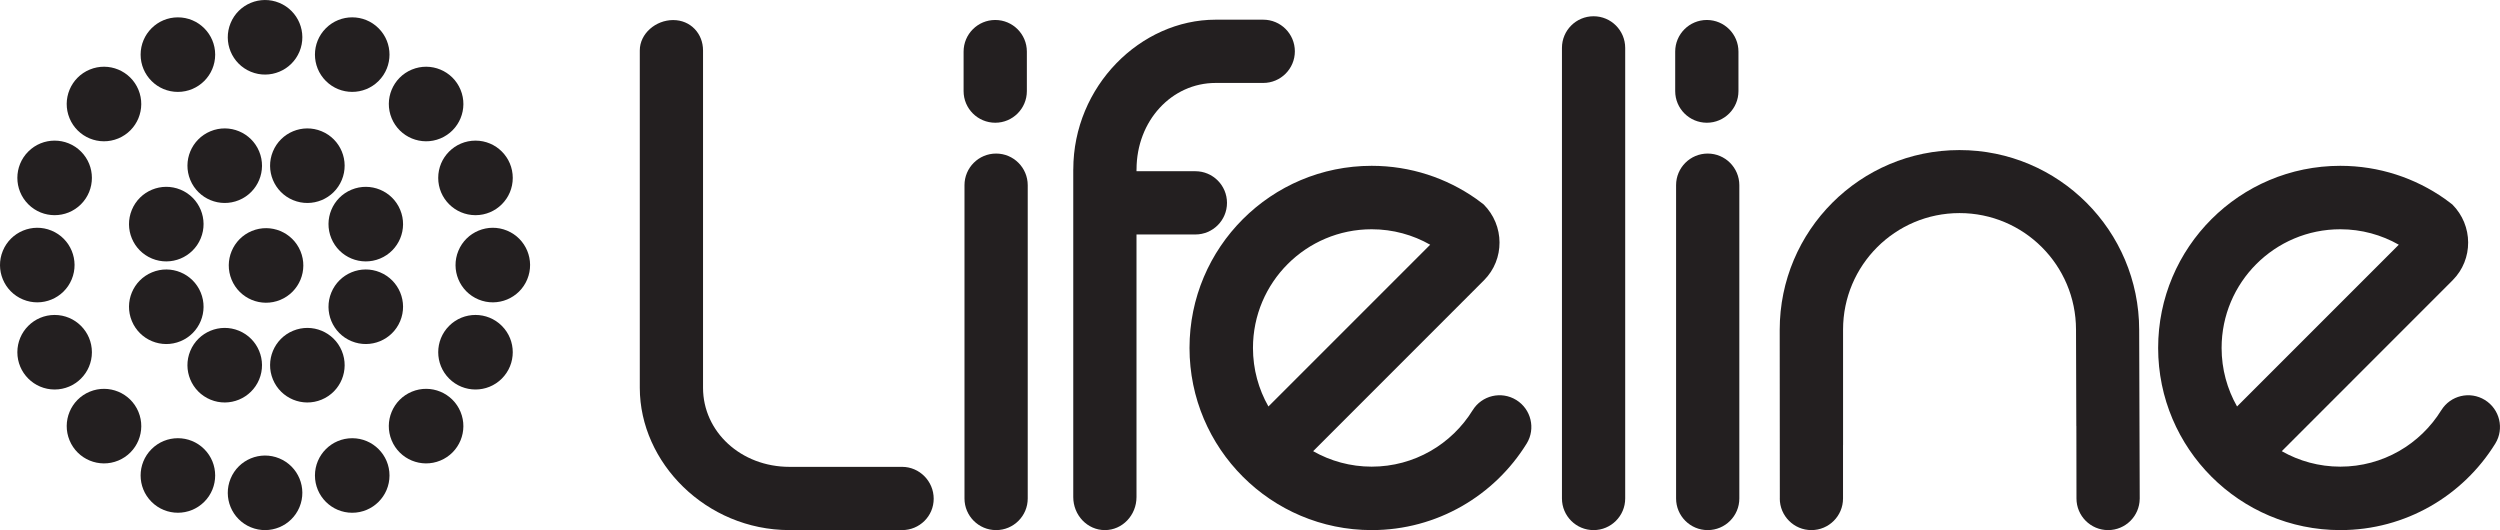
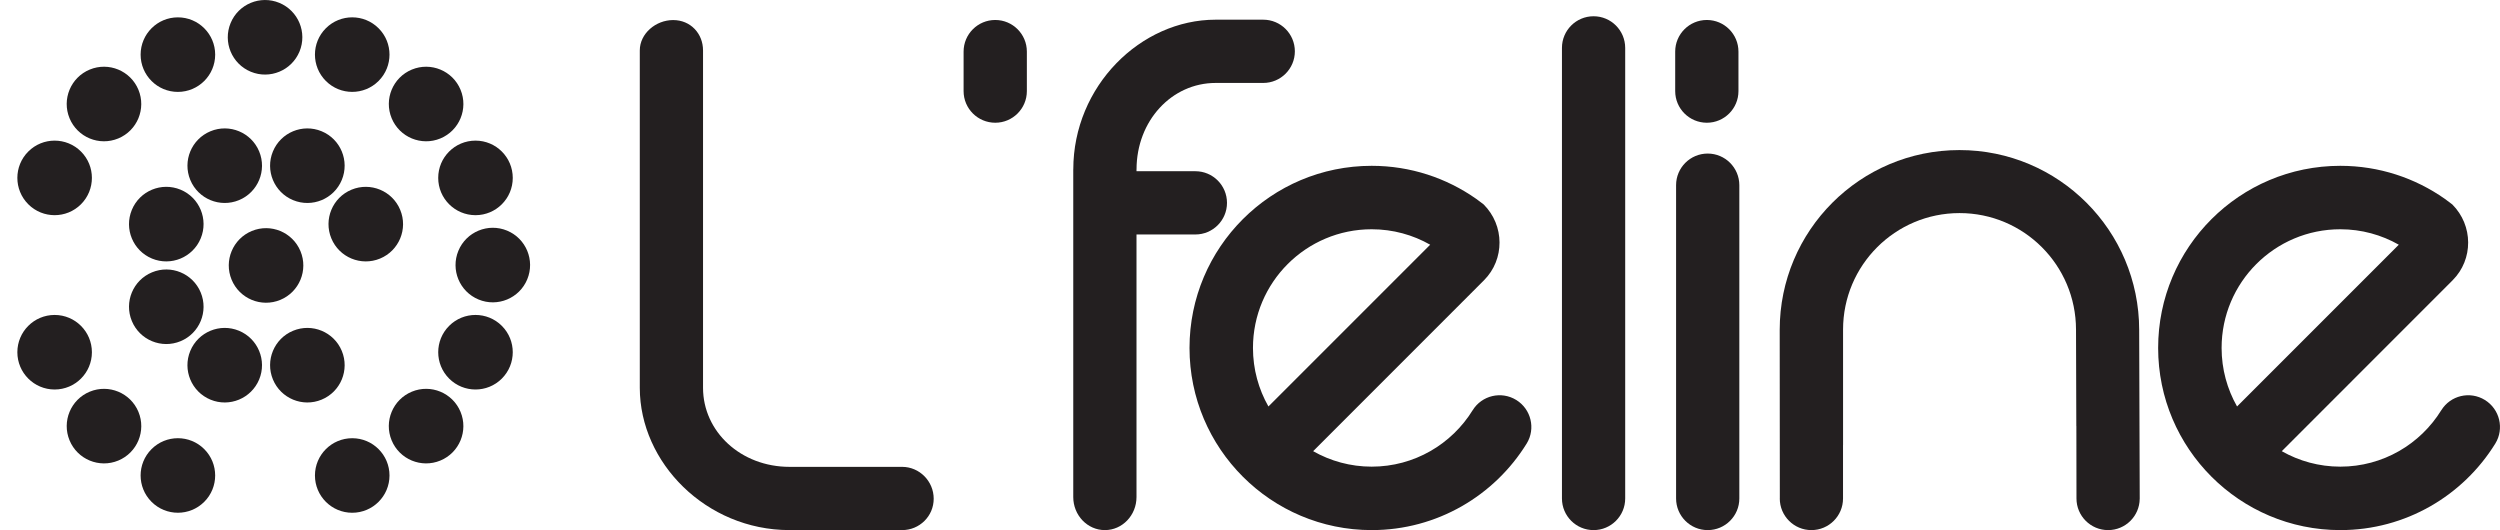
<svg xmlns="http://www.w3.org/2000/svg" width="1050.45pt" height="222.74pt" viewBox="0 0 1050.45 222.74" version="1.1">
  <defs>
    <clipPath id="clip1">
-       <path d="M 95 191 L 128 191 L 128 222.738 L 95 222.738 Z M 95 191 " />
-     </clipPath>
+       </clipPath>
    <clipPath id="clip2">
      <path d="M 405 64 L 432 64 L 432 222.738 L 405 222.738 Z M 405 64 " />
    </clipPath>
    <clipPath id="clip3">
      <path d="M 704 64 L 731 64 L 731 222.738 L 704 222.738 Z M 704 64 " />
    </clipPath>
    <clipPath id="clip4">
      <path d="M 747 63 L 900 63 L 900 222.738 L 747 222.738 Z M 747 63 " />
    </clipPath>
    <clipPath id="clip5">
      <path d="M 656 6 L 683 6 L 683 222.738 L 656 222.738 Z M 656 6 " />
    </clipPath>
    <clipPath id="clip6">
      <path d="M 268 8 L 393 8 L 393 222.738 L 268 222.738 Z M 268 8 " />
    </clipPath>
    <clipPath id="clip7">
      <path d="M 499 69 L 644 69 L 644 222.738 L 499 222.738 Z M 499 69 " />
    </clipPath>
    <clipPath id="clip8">
      <path d="M 906 69 L 1050.449 69 L 1050.449 222.738 L 906 222.738 Z M 906 69 " />
    </clipPath>
    <clipPath id="clip9">
      <path d="M 450 8 L 545 8 L 545 222.738 L 450 222.738 Z M 450 8 " />
    </clipPath>
  </defs>
  <g id="surface1">
    <path style=" stroke:none;fill-rule:nonzero;fill:rgb(13.699%,12.199%,12.5%);fill-opacity:1;" d="M 105.793 97.062 C 97.809 100.375 94.012 109.535 97.32 117.527 C 100.629 125.52 109.789 129.316 117.777 126.008 C 125.773 122.691 129.57 113.535 126.258 105.547 C 122.945 97.551 113.785 93.754 105.793 97.062 " />
    <path style=" stroke:none;fill-rule:nonzero;fill:rgb(13.699%,12.199%,12.5%);fill-opacity:1;" d="M 143.621 147.453 C 140.309 139.457 131.148 135.672 123.152 138.977 C 115.164 142.285 111.371 151.449 114.68 159.445 C 117.992 167.434 127.152 171.23 135.141 167.918 C 143.137 164.609 146.93 155.445 143.621 147.453 " />
    <path style=" stroke:none;fill-rule:nonzero;fill:rgb(13.699%,12.199%,12.5%);fill-opacity:1;" d="M 79.961 75.617 C 83.266 83.605 92.43 87.398 100.422 84.094 C 108.414 80.785 112.211 71.617 108.898 63.625 C 105.586 55.637 96.422 51.84 88.434 55.152 C 80.441 58.461 76.645 67.629 79.961 75.617 " />
    <path style=" stroke:none;fill-rule:nonzero;fill:rgb(13.699%,12.199%,12.5%);fill-opacity:1;" d="M 75.863 79.695 C 67.863 76.391 58.707 80.184 55.402 88.176 C 52.09 96.172 55.883 105.332 63.867 108.645 C 71.863 111.953 81.027 108.156 84.34 100.16 C 87.645 92.18 83.855 83.012 75.863 79.695 " />
-     <path style=" stroke:none;fill-rule:nonzero;fill:rgb(13.699%,12.199%,12.5%);fill-opacity:1;" d="M 159.688 114.422 C 151.695 111.109 142.531 114.906 139.223 122.902 C 135.918 130.891 139.707 140.062 147.695 143.359 C 155.691 146.672 164.855 142.879 168.16 134.887 C 171.473 126.895 167.68 117.738 159.688 114.422 " />
    <path style=" stroke:none;fill-rule:nonzero;fill:rgb(13.699%,12.199%,12.5%);fill-opacity:1;" d="M 108.895 159.445 C 112.207 151.457 108.406 142.289 100.414 138.973 C 92.426 135.672 83.262 139.465 79.953 147.453 C 76.645 155.445 80.441 164.613 88.43 167.918 C 96.418 171.23 105.578 167.434 108.895 159.445 " />
    <path style=" stroke:none;fill-rule:nonzero;fill:rgb(13.699%,12.199%,12.5%);fill-opacity:1;" d="M 114.676 63.633 C 111.367 71.621 115.16 80.785 123.152 84.094 C 131.145 87.398 140.305 83.609 143.617 75.617 C 146.93 67.629 143.133 58.461 135.141 55.152 C 127.148 51.844 117.988 55.641 114.676 63.633 " />
    <path style=" stroke:none;fill-rule:nonzero;fill:rgb(13.699%,12.199%,12.5%);fill-opacity:1;" d="M 105.379 30.141 C 113.371 33.445 122.527 29.656 125.844 21.664 C 129.156 13.672 125.359 4.508 117.367 1.199 C 109.375 -2.109 100.215 1.684 96.902 9.676 C 93.594 17.668 97.387 26.832 105.379 30.141 " />
    <g clip-path="url(#clip1)" clip-rule="nonzero">
      <path style=" stroke:none;fill-rule:nonzero;fill:rgb(13.699%,12.199%,12.5%);fill-opacity:1;" d="M 117.367 192.605 C 109.375 189.297 100.215 193.09 96.902 201.082 C 93.594 209.074 97.387 218.238 105.379 221.547 C 113.371 224.852 122.527 221.062 125.844 213.07 C 129.156 205.078 125.359 195.914 117.367 192.605 " />
    </g>
    <path style=" stroke:none;fill-rule:nonzero;fill:rgb(13.699%,12.199%,12.5%);fill-opacity:1;" d="M 63.672 188.711 C 57.555 194.824 57.555 204.746 63.672 210.855 C 69.789 216.977 79.703 216.973 85.824 210.855 C 91.938 204.742 91.941 194.824 85.824 188.711 C 79.703 182.598 69.793 182.594 63.672 188.711 " />
    <path style=" stroke:none;fill-rule:nonzero;fill:rgb(13.699%,12.199%,12.5%);fill-opacity:1;" d="M 159.074 34.023 C 165.188 27.906 165.191 17.984 159.07 11.875 C 152.953 5.762 143.039 5.754 136.922 11.871 C 130.805 17.984 130.805 27.906 136.922 34.023 C 143.035 40.141 152.953 40.137 159.074 34.023 " />
    <path style=" stroke:none;fill-rule:nonzero;fill:rgb(13.699%,12.199%,12.5%);fill-opacity:1;" d="M 38.617 148 C 38.613 139.348 31.609 132.34 22.957 132.336 C 14.305 132.332 7.293 139.348 7.293 148 C 7.293 156.645 14.305 163.66 22.957 163.664 C 31.605 163.66 38.621 156.648 38.617 148 " />
    <path style=" stroke:none;fill-rule:nonzero;fill:rgb(13.699%,12.199%,12.5%);fill-opacity:1;" d="M 184.129 74.754 C 184.129 83.398 191.145 90.41 199.793 90.414 C 208.441 90.414 215.453 83.402 215.453 74.754 C 215.449 66.102 208.445 59.09 199.793 59.086 C 191.145 59.086 184.125 66.102 184.129 74.754 " />
    <path style=" stroke:none;fill-rule:nonzero;fill:rgb(13.699%,12.199%,12.5%);fill-opacity:1;" d="M 34.031 85.824 C 40.141 79.703 40.148 69.793 34.031 63.676 C 27.914 57.559 17.992 57.559 11.883 63.676 C 5.762 69.789 5.766 79.703 11.883 85.828 C 17.996 91.941 27.914 91.945 34.031 85.824 " />
    <path style=" stroke:none;fill-rule:nonzero;fill:rgb(13.699%,12.199%,12.5%);fill-opacity:1;" d="M 188.715 136.922 C 182.602 143.039 182.602 152.953 188.719 159.074 C 194.832 165.188 204.754 165.191 210.863 159.074 C 216.977 152.953 216.984 143.043 210.867 136.922 C 204.754 130.805 194.832 130.805 188.715 136.922 " />
    <path style=" stroke:none;fill-rule:nonzero;fill:rgb(13.699%,12.199%,12.5%);fill-opacity:1;" d="M 74.75 38.617 C 83.395 38.609 90.41 31.605 90.414 22.953 C 90.414 14.305 83.398 7.289 74.75 7.293 C 66.098 7.289 59.09 14.305 59.086 22.953 C 59.086 31.605 66.098 38.621 74.75 38.617 " />
    <path style=" stroke:none;fill-rule:nonzero;fill:rgb(13.699%,12.199%,12.5%);fill-opacity:1;" d="M 147.996 184.129 C 139.348 184.129 132.34 191.141 132.336 199.793 C 132.336 208.441 139.348 215.453 147.996 215.453 C 156.645 215.445 163.656 208.445 163.66 199.793 C 163.66 191.141 156.645 184.125 147.996 184.129 " />
    <path style=" stroke:none;fill-rule:nonzero;fill:rgb(13.699%,12.199%,12.5%);fill-opacity:1;" d="M 173.043 164.578 C 165.055 167.895 161.258 177.043 164.562 185.039 C 167.875 193.031 177.039 196.828 185.031 193.516 C 193.023 190.207 196.816 181.047 193.508 173.051 C 190.195 165.062 181.035 161.266 173.043 164.578 " />
    <path style=" stroke:none;fill-rule:nonzero;fill:rgb(13.699%,12.199%,12.5%);fill-opacity:1;" d="M 49.688 58.172 C 57.676 54.863 61.469 45.699 58.16 37.703 C 54.852 29.719 45.688 25.918 37.699 29.234 C 29.711 32.547 25.914 41.699 29.223 49.695 C 32.531 57.688 41.695 61.484 49.688 58.172 " />
    <path style=" stroke:none;fill-rule:nonzero;fill:rgb(13.699%,12.199%,12.5%);fill-opacity:1;" d="M 213.062 96.902 C 205.074 93.594 195.906 97.391 192.602 105.379 C 189.297 113.375 193.082 122.531 201.074 125.844 C 209.066 129.16 218.23 125.363 221.539 117.367 C 224.852 109.379 221.055 100.219 213.062 96.902 " />
-     <path style=" stroke:none;fill-rule:nonzero;fill:rgb(13.699%,12.199%,12.5%);fill-opacity:1;" d="M 30.133 117.367 C 33.445 109.379 29.648 100.219 21.656 96.902 C 13.668 93.594 4.5 97.391 1.195 105.379 C -2.109 113.375 1.676 122.531 9.668 125.844 C 17.66 129.16 26.828 125.363 30.133 117.367 " />
    <path style=" stroke:none;fill-rule:nonzero;fill:rgb(13.699%,12.199%,12.5%);fill-opacity:1;" d="M 164.574 49.699 C 167.887 57.684 177.043 61.484 185.035 58.176 C 193.031 54.863 196.824 45.699 193.512 37.711 C 190.203 29.719 181.043 25.926 173.047 29.234 C 165.059 32.543 161.262 41.703 164.574 49.699 " />
    <path style=" stroke:none;fill-rule:nonzero;fill:rgb(13.699%,12.199%,12.5%);fill-opacity:1;" d="M 58.168 173.051 C 54.859 165.062 45.699 161.27 37.703 164.578 C 29.715 167.887 25.918 177.051 29.227 185.039 C 32.543 193.031 41.695 196.828 49.691 193.52 C 57.684 190.211 61.48 181.047 58.168 173.051 " />
    <path style=" stroke:none;fill-rule:nonzero;fill:rgb(13.699%,12.199%,12.5%);fill-opacity:1;" d="M 63.875 114.43 C 55.883 117.738 52.09 126.895 55.402 134.891 C 58.707 142.879 67.867 146.672 75.863 143.367 C 83.855 140.062 87.645 130.895 84.34 122.902 C 81.031 114.91 71.867 111.109 63.875 114.43 " />
    <path style=" stroke:none;fill-rule:nonzero;fill:rgb(13.699%,12.199%,12.5%);fill-opacity:1;" d="M 168.16 88.176 C 164.855 80.188 155.691 76.391 147.699 79.703 C 139.707 83.016 135.918 92.18 139.223 100.164 C 142.531 108.16 151.695 111.957 159.688 108.645 C 167.68 105.332 171.477 96.172 168.16 88.176 " />
    <path style=" stroke:none;fill-rule:nonzero;fill:rgb(13.699%,12.199%,12.5%);fill-opacity:1;" d="M 418.184 51.57 C 425.516 51.57 431.465 45.621 431.465 38.281 L 431.465 21.68 C 431.461 14.344 425.516 8.395 418.184 8.395 C 410.84 8.395 404.883 14.344 404.883 21.68 L 404.883 38.281 C 404.883 45.621 410.84 51.562 418.184 51.57 " />
    <g clip-path="url(#clip2)" clip-rule="nonzero">
-       <path style=" stroke:none;fill-rule:nonzero;fill:rgb(13.699%,12.199%,12.5%);fill-opacity:1;" d="M 418.543 64.523 C 411.207 64.523 405.254 70.473 405.258 77.812 L 405.258 209.453 C 405.258 216.785 411.207 222.738 418.543 222.738 C 425.879 222.738 431.832 216.789 431.832 209.453 L 431.832 77.812 C 431.824 70.473 425.879 64.523 418.543 64.523 " />
-     </g>
+       </g>
    <path style=" stroke:none;fill-rule:nonzero;fill:rgb(13.699%,12.199%,12.5%);fill-opacity:1;" d="M 717.184 51.57 C 724.516 51.57 730.465 45.621 730.465 38.281 L 730.465 21.68 C 730.461 14.344 724.516 8.395 717.184 8.395 C 709.84 8.395 703.883 14.344 703.883 21.68 L 703.883 38.281 C 703.883 45.621 709.84 51.562 717.184 51.57 " />
    <g clip-path="url(#clip3)" clip-rule="nonzero">
      <path style=" stroke:none;fill-rule:nonzero;fill:rgb(13.699%,12.199%,12.5%);fill-opacity:1;" d="M 717.543 64.523 C 710.207 64.523 704.254 70.473 704.258 77.812 L 704.258 209.453 C 704.258 216.785 710.207 222.738 717.543 222.738 C 724.879 222.738 730.832 216.789 730.832 209.453 L 730.832 77.812 C 730.824 70.473 724.879 64.523 717.543 64.523 " />
    </g>
    <g clip-path="url(#clip4)" clip-rule="nonzero">
      <path style=" stroke:none;fill-rule:nonzero;fill:rgb(13.699%,12.199%,12.5%);fill-opacity:1;" d="M 899.07 209.621 L 898.84 138.594 C 898.801 96.875 865.035 63.055 823.316 63.059 C 781.609 63.059 747.797 96.887 747.797 138.594 L 747.848 209.43 L 747.828 209.453 C 747.828 216.785 753.777 222.738 761.117 222.738 C 768.453 222.738 774.402 216.789 774.402 209.453 L 774.402 187.051 L 774.418 187.035 L 774.418 138.484 C 774.418 111.457 796.332 89.535 823.359 89.535 C 850.395 89.531 872.273 111.449 872.301 138.484 L 872.426 179.035 L 872.449 179.035 L 872.449 181.828 L 872.453 181.836 L 872.492 209.453 C 872.492 216.785 878.445 222.738 885.781 222.738 C 893.062 222.738 898.977 216.871 899.062 209.609 L 899.07 209.621 " />
    </g>
    <g clip-path="url(#clip5)" clip-rule="nonzero">
      <path style=" stroke:none;fill-rule:nonzero;fill:rgb(13.699%,12.199%,12.5%);fill-opacity:1;" d="M 682.875 209.453 C 682.875 216.789 676.922 222.738 669.586 222.738 C 662.25 222.738 656.301 216.785 656.301 209.453 L 656.301 20.121 C 656.297 12.777 662.25 6.832 669.586 6.832 C 676.922 6.832 682.867 12.777 682.875 20.121 L 682.875 209.453 " />
    </g>
    <g clip-path="url(#clip6)" clip-rule="nonzero">
      <path style=" stroke:none;fill-rule:nonzero;fill:rgb(13.699%,12.199%,12.5%);fill-opacity:1;" d="M 379.035 196.164 L 331.758 196.164 C 311.281 196.164 295.414 181.379 295.402 162.957 L 295.402 21.18 C 295.398 14.137 290.184 8.43 282.848 8.43 C 275.512 8.43 268.828 14.137 268.828 21.18 L 268.828 162.938 C 268.828 162.941 268.828 162.949 268.828 162.953 L 268.828 162.992 C 268.863 194.438 296.688 222.652 331.602 222.734 L 331.602 222.738 L 331.719 222.738 C 331.73 222.738 331.742 222.738 331.758 222.738 L 379.035 222.738 C 386.371 222.738 392.32 216.887 392.32 209.551 C 392.316 202.211 386.371 196.164 379.035 196.164 " />
    </g>
    <g clip-path="url(#clip7)" clip-rule="nonzero">
      <path style=" stroke:none;fill-rule:nonzero;fill:rgb(13.699%,12.199%,12.5%);fill-opacity:1;" d="M 576.344 96.332 C 585.289 96.332 593.676 98.699 600.934 102.824 L 532.965 170.793 C 528.84 163.531 526.473 155.148 526.473 146.207 C 526.465 118.656 548.809 96.332 576.344 96.332 Z M 637.094 168.059 C 630.824 164.199 622.629 166.141 618.777 172.387 L 618.773 172.383 C 609.988 186.598 594.277 196.078 576.344 196.078 C 567.402 196.074 559.016 193.707 551.758 189.578 L 623.559 117.75 L 623.559 117.746 C 632.305 108.984 632.23 94.73 623.391 85.891 L 620.23 83.527 C 607.805 74.809 592.68 69.672 576.348 69.672 C 534.086 69.672 499.797 103.926 499.809 146.207 C 499.809 188.441 534.086 222.727 576.348 222.738 C 603.867 222.738 627.992 208.191 641.477 186.371 L 641.48 186.375 C 645.324 180.121 643.363 171.922 637.094 168.059 " />
    </g>
    <g clip-path="url(#clip8)" clip-rule="nonzero">
      <path style=" stroke:none;fill-rule:nonzero;fill:rgb(13.699%,12.199%,12.5%);fill-opacity:1;" d="M 983.344 96.332 C 992.289 96.332 1000.672 98.699 1007.93 102.824 L 939.965 170.793 C 935.84 163.531 933.473 155.148 933.473 146.207 C 933.465 118.656 955.809 96.332 983.344 96.332 Z M 1044.09 168.059 C 1037.828 164.199 1029.629 166.141 1025.781 172.387 L 1025.77 172.383 C 1016.988 186.598 1001.281 196.078 983.344 196.078 C 974.402 196.074 966.016 193.707 958.758 189.578 L 1030.559 117.75 L 1030.559 117.746 C 1039.301 108.984 1039.23 94.73 1030.391 85.891 L 1027.23 83.527 C 1014.801 74.809 999.68 69.672 983.348 69.672 C 941.086 69.672 906.797 103.926 906.809 146.207 C 906.809 188.441 941.086 222.727 983.348 222.738 C 1010.871 222.738 1034.988 208.191 1048.48 186.371 L 1048.48 186.375 C 1052.32 180.121 1050.359 171.922 1044.09 168.059 " />
    </g>
    <g clip-path="url(#clip9)" clip-rule="nonzero">
      <path style=" stroke:none;fill-rule:nonzero;fill:rgb(13.699%,12.199%,12.5%);fill-opacity:1;" d="M 530.785 8.273 L 510.762 8.273 C 479.266 8.281 450.988 36.188 450.977 71.18 L 450.961 71.18 L 450.961 208.844 C 450.961 216.512 456.91 222.738 464.246 222.738 C 471.582 222.738 477.535 216.512 477.535 208.844 L 477.535 98.523 L 502.27 98.523 C 509.609 98.523 515.559 92.57 515.559 85.234 C 515.551 77.895 509.609 71.945 502.27 71.945 L 477.535 71.945 L 477.535 71.203 L 477.551 71.203 C 477.551 50.723 492.344 34.852 510.777 34.852 L 530.785 34.852 C 538.125 34.852 544.074 28.898 544.074 21.562 C 544.066 14.223 538.125 8.273 530.785 8.273 " />
    </g>
  </g>
</svg>